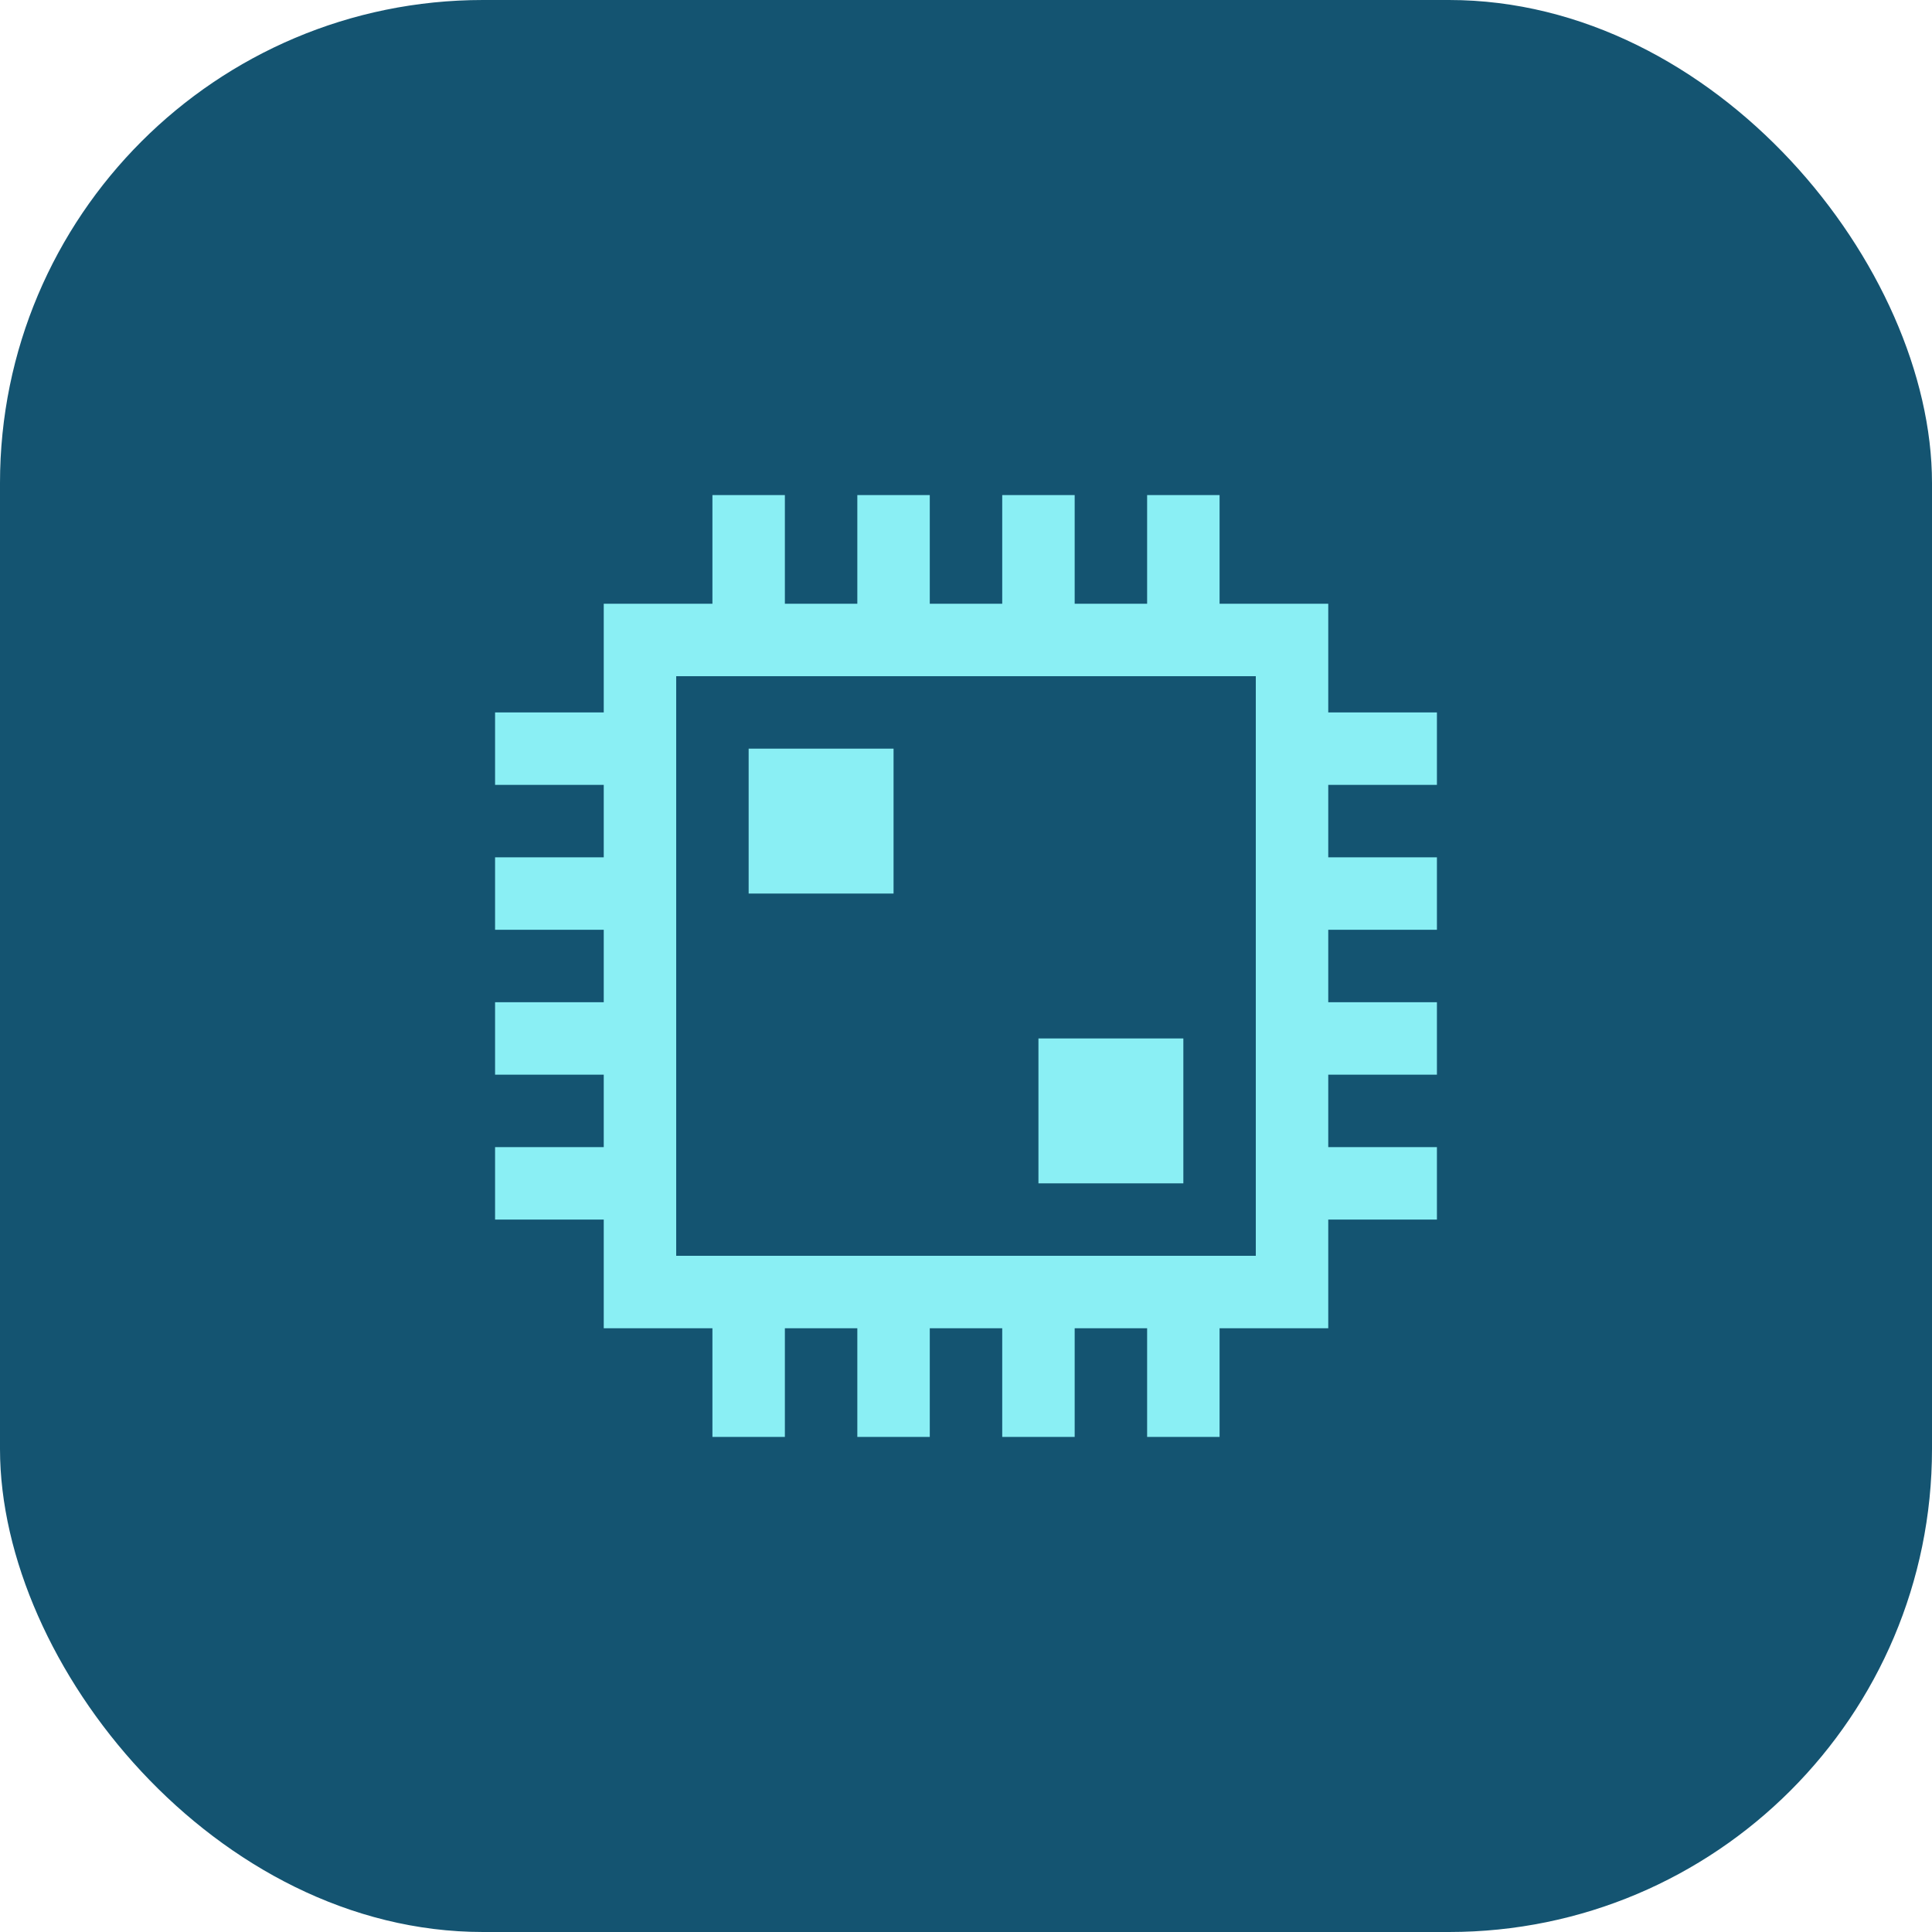
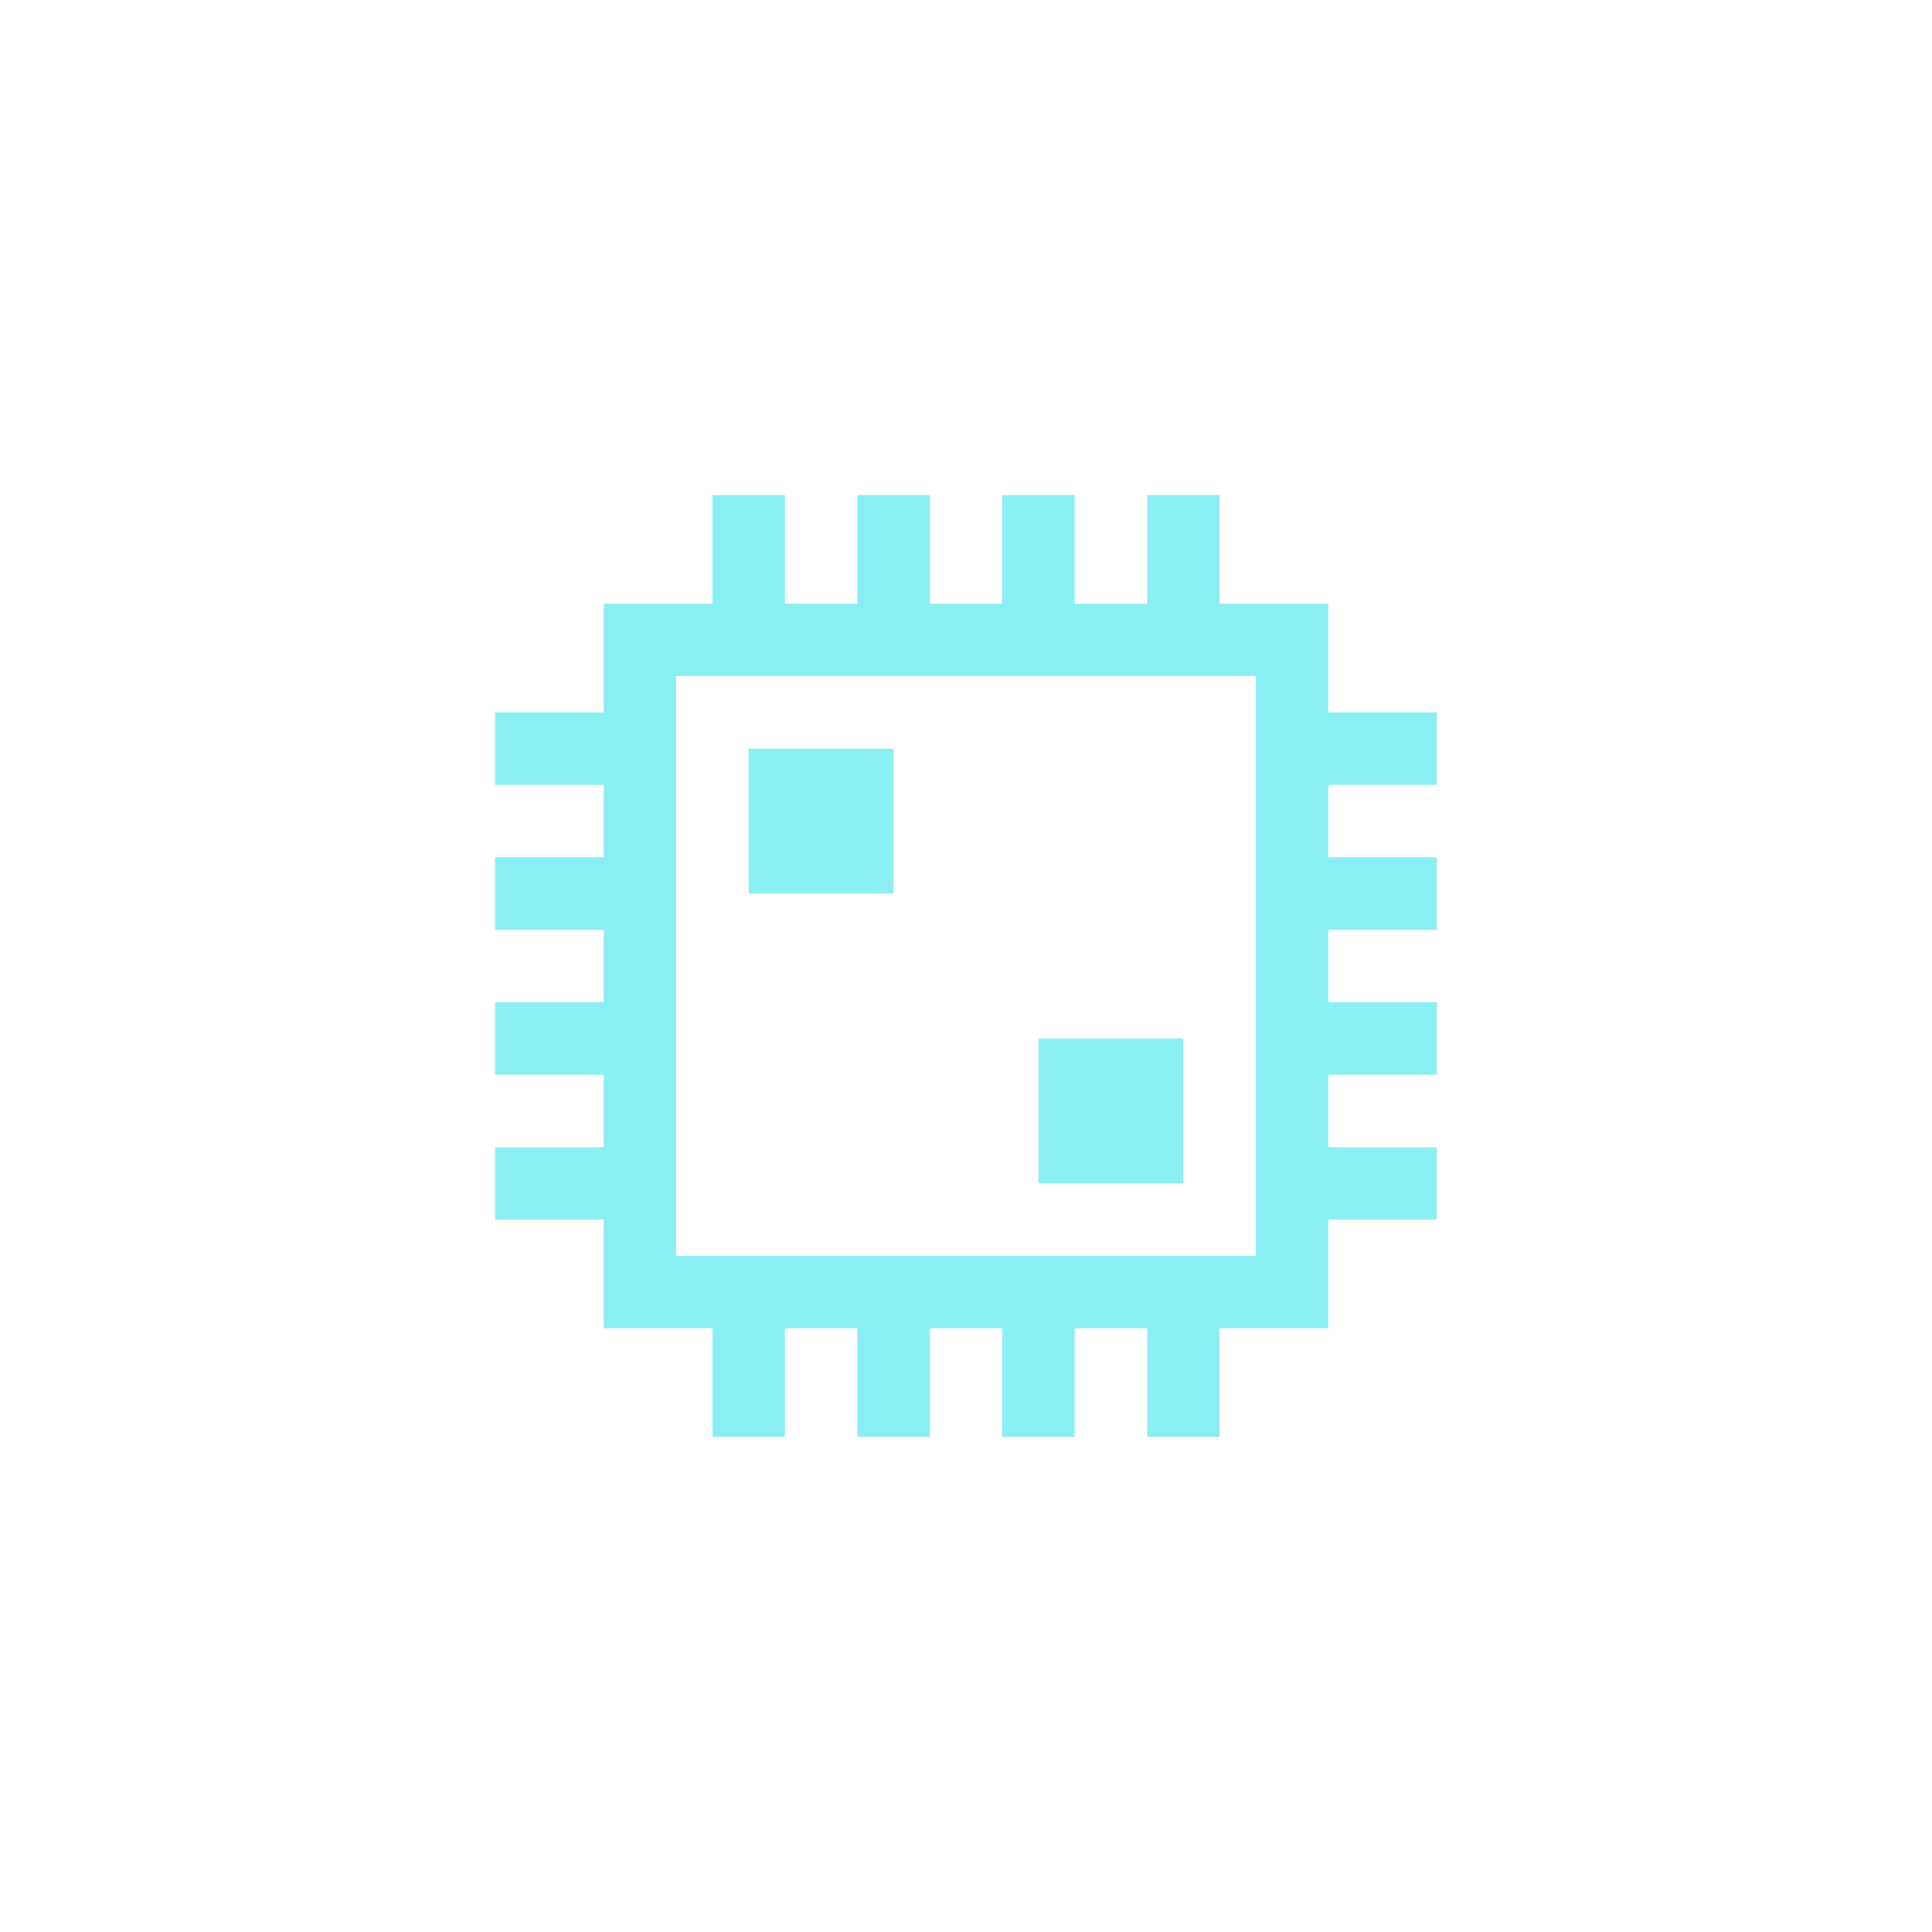
<svg xmlns="http://www.w3.org/2000/svg" width="40" height="40" viewBox="0 0 40 40" fill="none">
-   <rect width="40" height="40" rx="10" fill="#145471" />
  <path d="M14.75 10.25V12.5H12.5V13.25V14.75H10.25V16.25H12.5V17.75H10.25V19.25H12.5V20.75H10.25V22.25H12.5V23.75H10.25V25.25H12.5V27.5H14.75V29.75H16.25V27.5H17.75V29.75H19.25V27.5H20.75V29.75H22.25V27.5H23.75V29.75H25.25V27.5H27.5V25.25H29.75V23.75H27.5V22.25H29.75V20.75H27.5V19.25H29.75V17.75H27.5V16.25H29.75V14.75H27.5V12.5H25.25V10.25H23.75V12.5H22.25V10.25H20.75V12.5H19.25V10.25H17.75V12.5H16.25V10.25H14.75ZM14 14H26V26H14V14ZM15.5 15.5V18.5H17H18.5V15.5H17H15.5ZM21.5 21.5V24.5H23H24.5V21.5H23H21.5Z" fill="#8AEFF4" />
</svg>